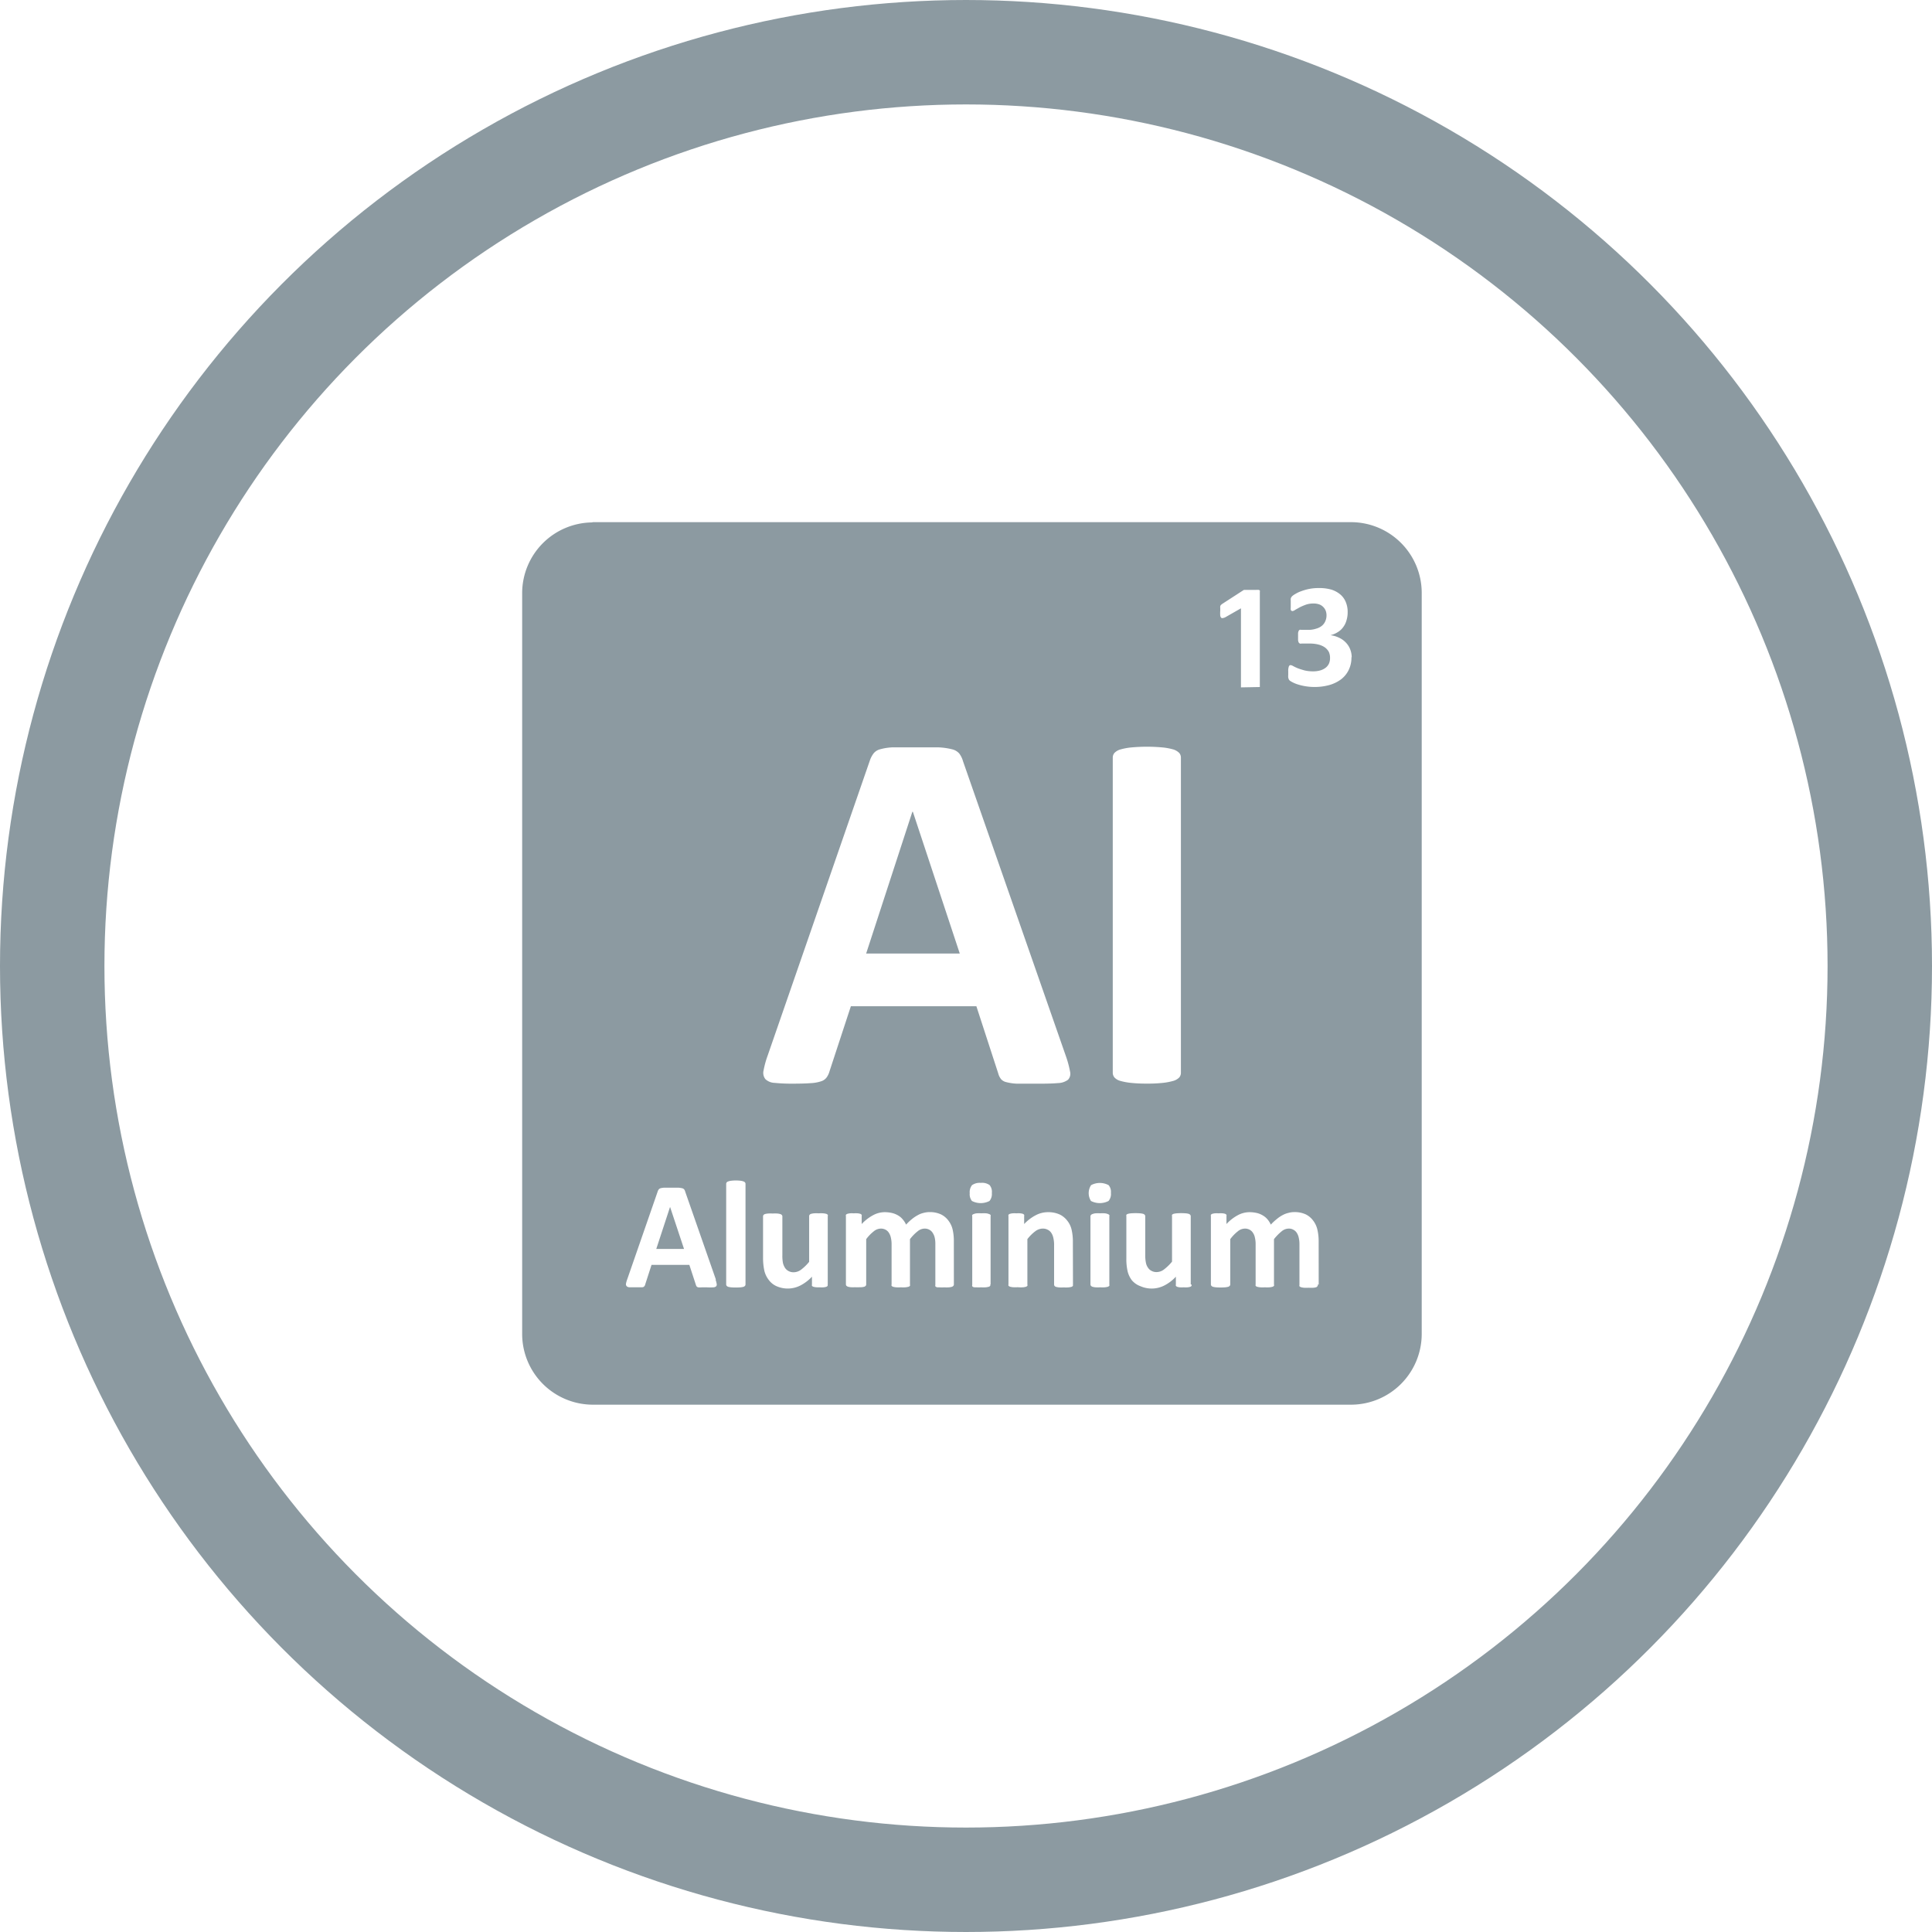
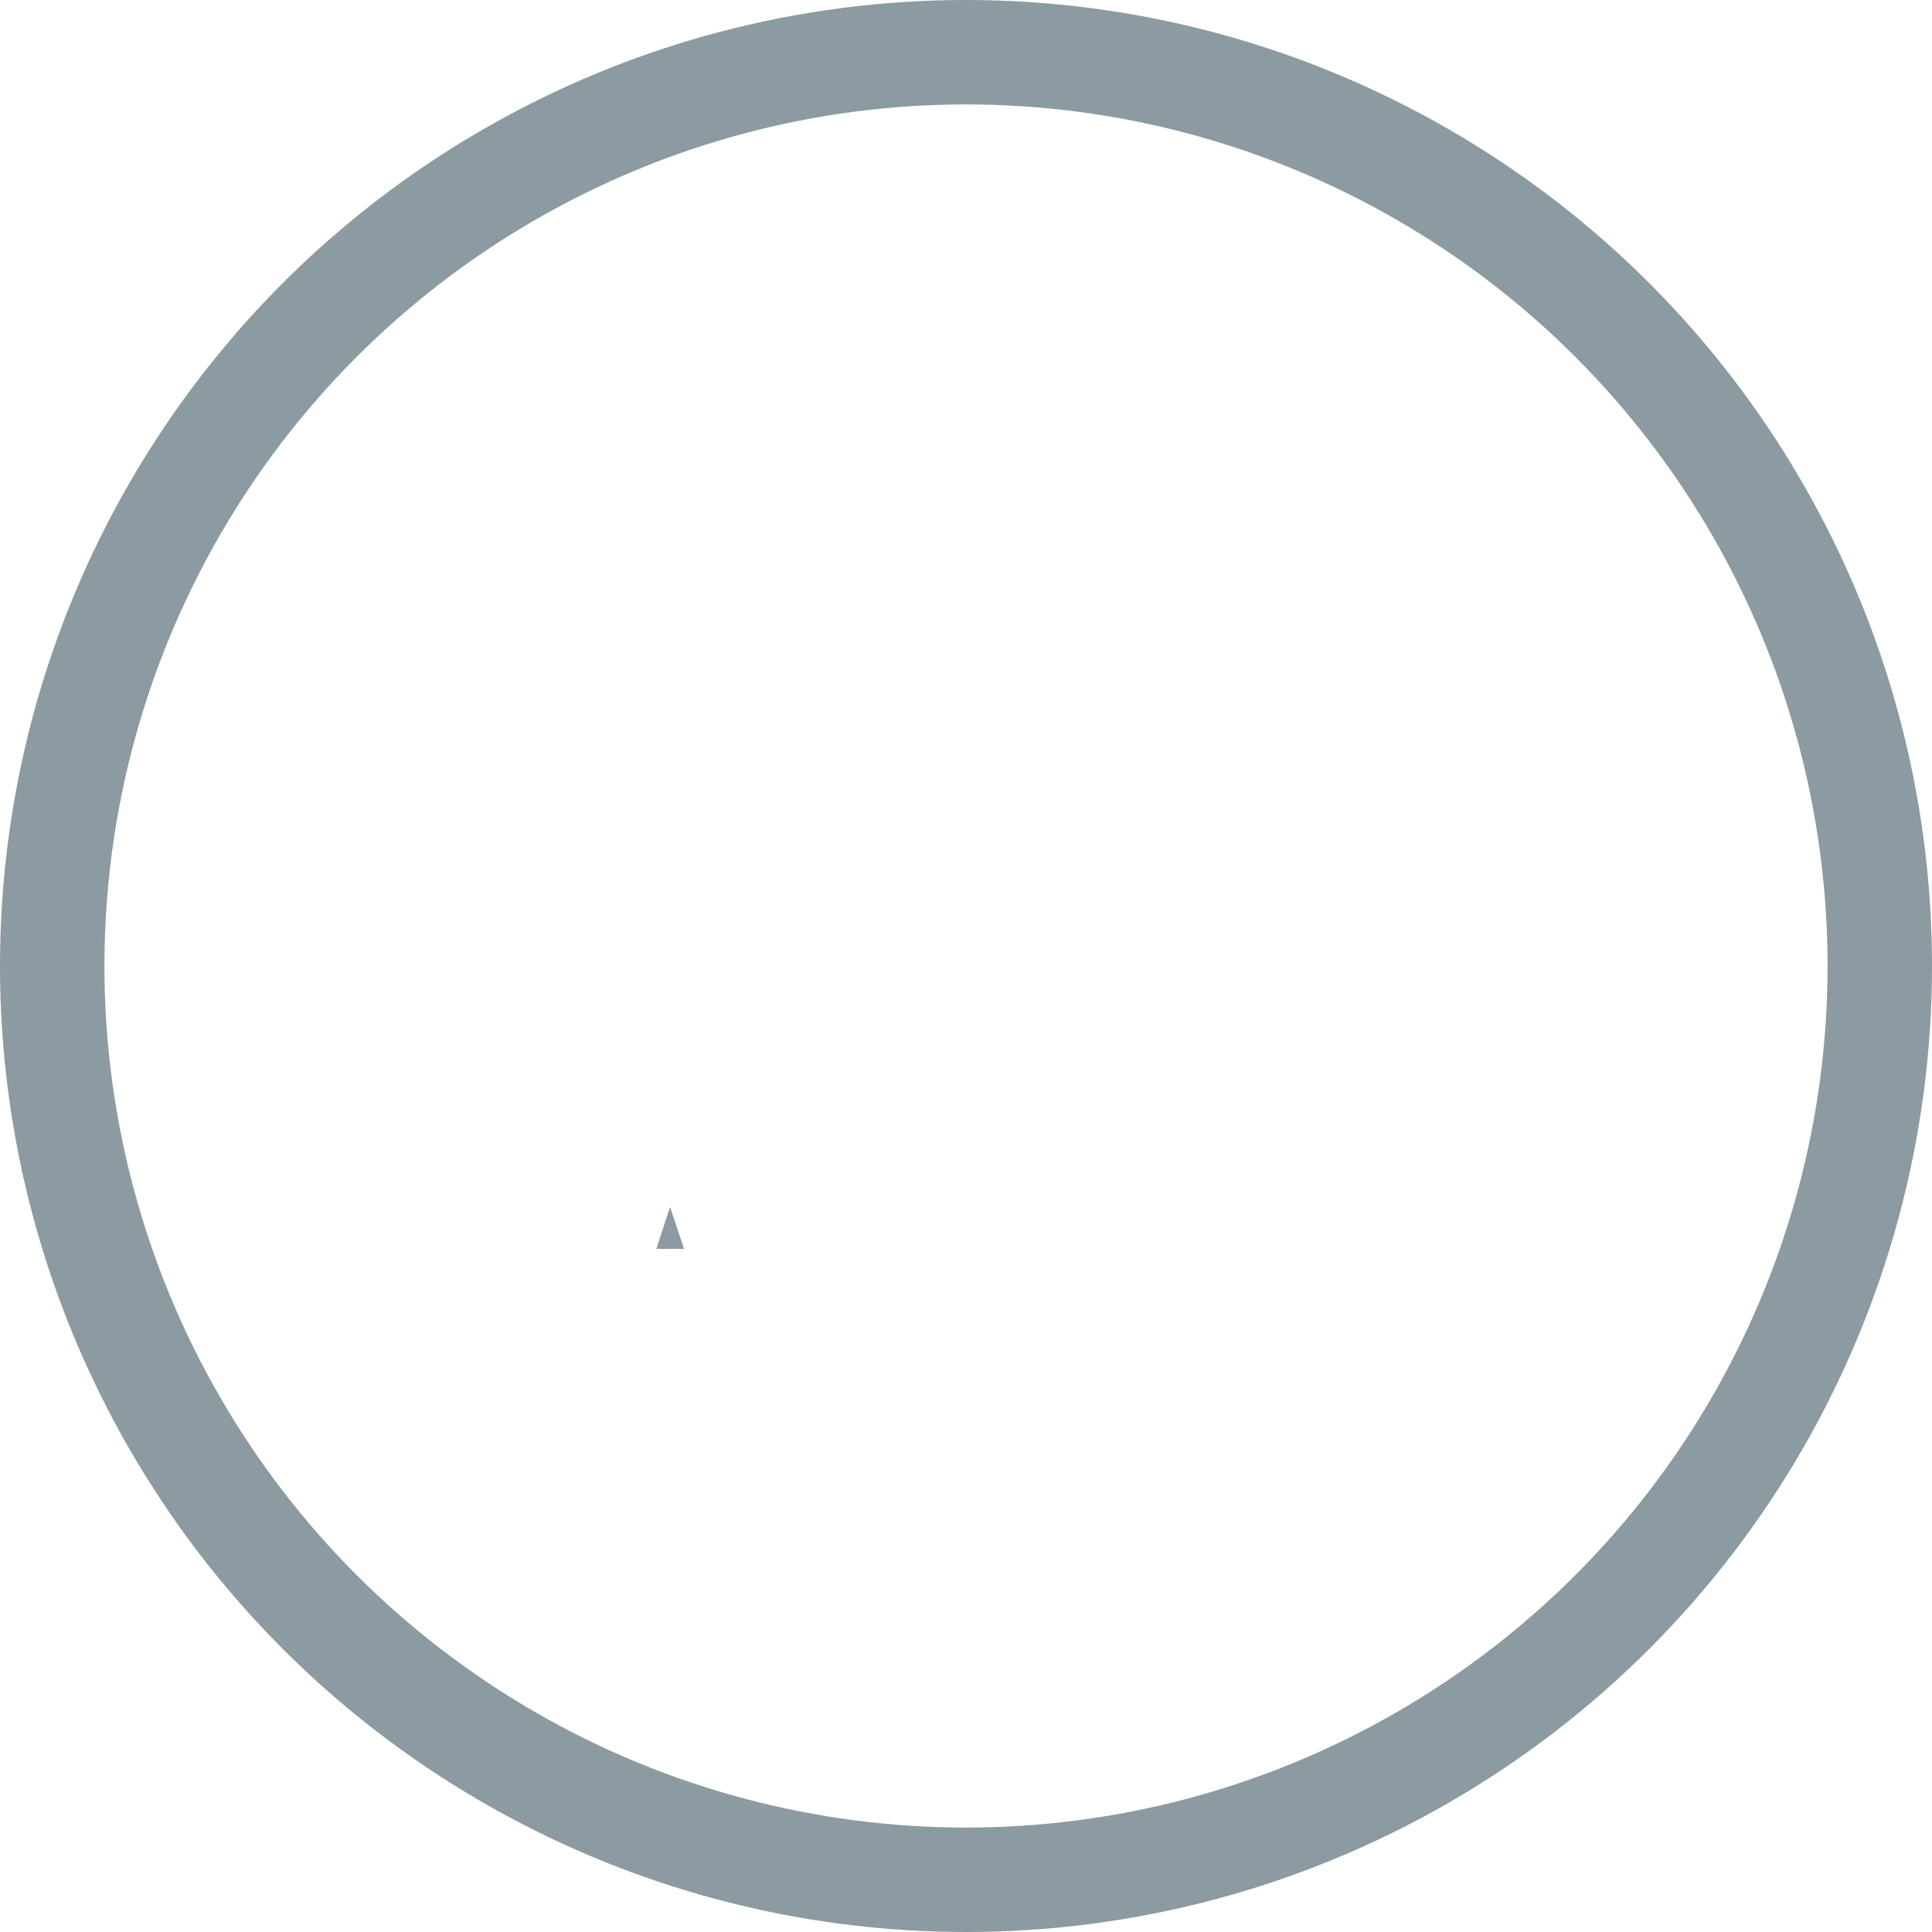
<svg xmlns="http://www.w3.org/2000/svg" width="148" height="148" viewBox="0 0 148 148">
  <defs>
    <clipPath id="clip-path">
-       <rect id="Rectangle_2663" data-name="Rectangle 2663" width="68.91" height="67.605" transform="translate(0 0)" fill="#8c9aa1" />
-     </clipPath>
+       </clipPath>
  </defs>
  <g id="Group_4084" data-name="Group 4084" transform="translate(-740 -1457)">
    <g id="Ellipse_133" data-name="Ellipse 133" transform="translate(740 1457)" fill="none" stroke="#8c9aa1" stroke-width="8">
-       <circle cx="74" cy="74" r="74" stroke="none" />
      <circle cx="74" cy="74" r="70" fill="none" />
    </g>
    <g id="Group_4079" data-name="Group 4079" transform="translate(780 1497)">
      <path id="Path_12932" data-name="Path 12932" d="M10.273,55.677H12.4l-1.07-3.222Z" fill="#8c9aa1" />
-       <path id="Path_12933" data-name="Path 12933" d="M29.89,22.187,26.351,33.045h7.172L29.93,22.187Z" fill="#8c9aa1" />
      <g id="Group_4080" data-name="Group 4080">
        <g id="Group_4079-2" data-name="Group 4079" clip-path="url(#clip-path)">
-           <path id="Path_12934" data-name="Path 12934" d="M63.528,0H5.382V.02A5.423,5.423,0,0,0,0,5.4V62.223a5.423,5.423,0,0,0,5.382,5.382H63.528a5.423,5.423,0,0,0,5.382-5.382V5.382A5.423,5.423,0,0,0,63.528,0M53.477,6.808V6.586a.732.732,0,0,1,0-.148.221.221,0,0,1,.061-.1.5.5,0,0,1,.107-.087l1.581-1.023.068-.04h.928a1.136,1.136,0,0,1,.2,0,.149.149,0,0,1,.087.054.13.13,0,0,1,0,.087v7.3l-1.446.027V6.6l-1.178.673a.6.6,0,0,1-.215.074.123.123,0,0,1-.128-.034.306.306,0,0,1-.067-.168,2.369,2.369,0,0,1,0-.337M14.854,58.543a.36.36,0,0,1-.228.074,4.241,4.241,0,0,1-.451,0h-.431a1.551,1.551,0,0,1-.255,0,.248.248,0,0,1-.128-.074.526.526,0,0,1-.054-.121l-.5-1.527H9.91l-.478,1.48a.335.335,0,0,1-.061.141.212.212,0,0,1-.121.088,1.186,1.186,0,0,1-.215.006H8.208A.3.3,0,0,1,8,58.523a.245.245,0,0,1-.047-.188,1.974,1.974,0,0,1,.094-.33l2.334-6.728a.47.47,0,0,1,.081-.161.293.293,0,0,1,.148-.094,1.418,1.418,0,0,1,.29-.041h1.029a1.61,1.61,0,0,1,.316.041.3.3,0,0,1,.168.094.573.573,0,0,1,.081.182l2.348,6.727h-.027a1.98,1.98,0,0,1,.087.33.212.212,0,0,1-.047.188m2.254-.141a.164.164,0,0,1-.04.1.266.266,0,0,1-.115.074,1.47,1.47,0,0,1-.228.04,4.728,4.728,0,0,1-.714,0,1.47,1.47,0,0,1-.228-.04.266.266,0,0,1-.115-.074.164.164,0,0,1-.04-.1V50.685a.169.169,0,0,1,.04-.107.21.21,0,0,1,.115-.074.892.892,0,0,1,.228-.054,3.157,3.157,0,0,1,.714,0,.892.892,0,0,1,.228.054.21.21,0,0,1,.115.074.169.169,0,0,1,.04.107Zm6.3-5.241V58.4H23.4a.192.192,0,0,1,0,.1.248.248,0,0,1-.1.074.993.993,0,0,1-.2.04,1.916,1.916,0,0,1-.3,0,1.994,1.994,0,0,1-.309-.007.925.925,0,0,1-.195-.04A.221.221,0,0,1,22.2,58.5a.192.192,0,0,1,0-.1v-.6a3.287,3.287,0,0,1-.882.672,2.129,2.129,0,0,1-1.836.054,1.491,1.491,0,0,1-.592-.478,1.884,1.884,0,0,1-.33-.672,4.632,4.632,0,0,1-.107-1v-3.2a.2.2,0,0,1,.033-.1.26.26,0,0,1,.115-.074,1.343,1.343,0,0,1,.235-.04,2.658,2.658,0,0,1,.357,0,2.643,2.643,0,0,1,.356,0,1.188,1.188,0,0,1,.222.04.249.249,0,0,1,.121.074.165.165,0,0,1,.041.1v2.96a2.921,2.921,0,0,0,.047.626,1.257,1.257,0,0,0,.161.37.732.732,0,0,0,.276.242.813.813,0,0,0,.39.087.967.967,0,0,0,.572-.208,3.5,3.5,0,0,0,.605-.592V53.161a.154.154,0,0,1,.034-.1.227.227,0,0,1,.114-.074,1.292,1.292,0,0,1,.222-.04,2.764,2.764,0,0,1,.364,0,2.644,2.644,0,0,1,.356,0,1.188,1.188,0,0,1,.222.04.266.266,0,0,1,.115.074.159.159,0,0,1,0,.1m9.66,5.241a.158.158,0,0,1-.04.1.263.263,0,0,1-.114.074,1.2,1.2,0,0,1-.222.04,2.658,2.658,0,0,1-.357,0,2.855,2.855,0,0,1-.37,0,1.157,1.157,0,0,1-.195-.007.242.242,0,0,1-.121-.074.192.192,0,0,1,0-.1V55.3a2.131,2.131,0,0,0-.047-.484,1.107,1.107,0,0,0-.155-.37.662.662,0,0,0-.256-.242.723.723,0,0,0-.37-.088.849.849,0,0,0-.531.209,3.285,3.285,0,0,0-.585.6V58.4a.216.216,0,0,1,0,.1.259.259,0,0,1-.121.074,1.372,1.372,0,0,1-.229.04,2.555,2.555,0,0,1-.35,0,2.748,2.748,0,0,1-.363,0,1.188,1.188,0,0,1-.222-.04A.249.249,0,0,1,28.3,58.5a.146.146,0,0,1,0-.1V55.3a2.189,2.189,0,0,0-.054-.484,1.1,1.1,0,0,0-.148-.37.669.669,0,0,0-.256-.242.733.733,0,0,0-.37-.088.866.866,0,0,0-.538.209,3.1,3.1,0,0,0-.579.6V58.4a.158.158,0,0,1-.04.1.249.249,0,0,1-.121.074,1.2,1.2,0,0,1-.343.033,2.658,2.658,0,0,1-.357,0,2.776,2.776,0,0,1-.316,0,1.292,1.292,0,0,1-.222-.04.344.344,0,0,1-.121-.074.2.2,0,0,1-.034-.1V53.161a.192.192,0,0,1,0-.1.239.239,0,0,1,.108-.074,1.089,1.089,0,0,1,.195-.04,1.916,1.916,0,0,1,.3,0,1.992,1.992,0,0,1,.309,0,.993.993,0,0,1,.195.04.275.275,0,0,1,.1.074.192.192,0,0,1,0,.1v.606a3.413,3.413,0,0,1,.867-.673,1.884,1.884,0,0,1,.9-.236,2.5,2.5,0,0,1,.578.068,1.669,1.669,0,0,1,.465.195,1.238,1.238,0,0,1,.343.3,1.555,1.555,0,0,1,.249.391,3.8,3.8,0,0,1,.457-.431,2.7,2.7,0,0,1,.451-.3,1.6,1.6,0,0,1,.437-.168,1.72,1.72,0,0,1,.451-.061,2.027,2.027,0,0,1,.875.175,1.576,1.576,0,0,1,.578.485,1.783,1.783,0,0,1,.316.672,3.843,3.843,0,0,1,.094.855Zm2.813-5.228V58.4h-.027a.216.216,0,0,1,0,.1.259.259,0,0,1-.121.074,1.4,1.4,0,0,1-.222.04,2.764,2.764,0,0,1-.364,0,2.644,2.644,0,0,1-.356,0,1.153,1.153,0,0,1-.195-.007.242.242,0,0,1-.121-.074.146.146,0,0,1,0-.1V53.174a.133.133,0,0,1,0-.1A.242.242,0,0,1,34.6,53a.768.768,0,0,1,.222-.054,2.644,2.644,0,0,1,.356,0,2.748,2.748,0,0,1,.363,0,.768.768,0,0,1,.222.054.249.249,0,0,1,.122.074.188.188,0,0,1,0,.1m.094-1.789A.83.83,0,0,1,35.8,52a1.465,1.465,0,0,1-1.345,0,.823.823,0,0,1-.169-.592.866.866,0,0,1,.175-.619,1.012,1.012,0,0,1,.673-.175.992.992,0,0,1,.673.168.813.813,0,0,1,.175.592Zm.686-8.746a1.158,1.158,0,0,1-.195-.41l-1.675-5.147H25.181l-1.635,4.979a1.476,1.476,0,0,1-.215.464.818.818,0,0,1-.41.3,2.925,2.925,0,0,1-.808.148q-.525.04-1.345.04a13.059,13.059,0,0,1-1.426-.06,1.085,1.085,0,0,1-.707-.283.775.775,0,0,1-.141-.673,6.906,6.906,0,0,1,.3-1.1l7.844-22.645a1.9,1.9,0,0,1,.283-.538.938.938,0,0,1,.5-.316,4.226,4.226,0,0,1,.962-.148h3.471a5.135,5.135,0,0,1,1.076.148,1.056,1.056,0,0,1,.552.323,1.783,1.783,0,0,1,.289.592l7.9,22.645a7.7,7.7,0,0,1,.3,1.13.673.673,0,0,1-.155.625,1.339,1.339,0,0,1-.774.256c-.363.034-.881.047-1.52.047H37.943a3.852,3.852,0,0,1-.861-.121.772.772,0,0,1-.417-.249M42.195,58.4l-.007.007a.192.192,0,0,1,0,.1.257.257,0,0,1-.114.074,1.483,1.483,0,0,1-.229.04,2.644,2.644,0,0,1-.356,0,2.764,2.764,0,0,1-.364,0,1.47,1.47,0,0,1-.228-.04.26.26,0,0,1-.115-.074.2.2,0,0,1-.033-.1V55.415a2.363,2.363,0,0,0-.061-.6,1.087,1.087,0,0,0-.155-.37.66.66,0,0,0-.276-.242.773.773,0,0,0-.383-.088.975.975,0,0,0-.572.209,3.118,3.118,0,0,0-.6.6V58.4a.146.146,0,0,1,0,.1.249.249,0,0,1-.121.074,1.188,1.188,0,0,1-.222.04,2.77,2.77,0,0,1-.4-.007,2.748,2.748,0,0,1-.363,0,1.292,1.292,0,0,1-.222-.04.344.344,0,0,1-.121-.074.192.192,0,0,1,0-.1V53.161a.192.192,0,0,1,0-.1.233.233,0,0,1,.108-.074,1.071,1.071,0,0,1,.195-.04,1.9,1.9,0,0,1,.3,0,2.005,2.005,0,0,1,.31,0,.993.993,0,0,1,.195.04.262.262,0,0,1,.094.074.192.192,0,0,1,0,.1v.606a3.364,3.364,0,0,1,.882-.673,2.017,2.017,0,0,1,.935-.236,2.131,2.131,0,0,1,.9.175,1.619,1.619,0,0,1,.592.485,1.7,1.7,0,0,1,.323.672,4,4,0,0,1,.1.969Zm2.785-5.221V58.4a.192.192,0,0,1,0,.1.335.335,0,0,1-.121.074,1.519,1.519,0,0,1-.222.04,2.748,2.748,0,0,1-.363,0,2.658,2.658,0,0,1-.357,0,1.2,1.2,0,0,1-.222-.04.254.254,0,0,1-.121-.074.158.158,0,0,1-.04-.1V53.174a.144.144,0,0,1,.04-.1A.247.247,0,0,1,43.695,53a.776.776,0,0,1,.222-.054,2.658,2.658,0,0,1,.357,0,2.748,2.748,0,0,1,.363,0,.848.848,0,0,1,.222.054.322.322,0,0,1,.121.074.17.17,0,0,1,0,.1M44.92,52a1.467,1.467,0,0,1-1.346,0,1.116,1.116,0,0,1,.007-1.211,1.419,1.419,0,0,1,1.345,0,.8.8,0,0,1,.175.592A.829.829,0,0,1,44.92,52m.45-9.466a.551.551,0,0,1-.127-.356V18.037a.551.551,0,0,1,.127-.357,1.019,1.019,0,0,1,.438-.262,4.762,4.762,0,0,1,.794-.155,13.055,13.055,0,0,1,2.516,0,4.7,4.7,0,0,1,.787.155,1.11,1.11,0,0,1,.43.262.547.547,0,0,1,.128.357V42.182a.546.546,0,0,1-.128.356,1.038,1.038,0,0,1-.43.256,4.8,4.8,0,0,1-.787.155,10.693,10.693,0,0,1-1.265.06,11.015,11.015,0,0,1-1.258-.06,4.743,4.743,0,0,1-.8-.155.966.966,0,0,1-.424-.256M51.277,58.5a.18.18,0,0,1-.1.074.855.855,0,0,1-.195.04,1.828,1.828,0,0,1-.3,0,2.084,2.084,0,0,1-.316,0,.926.926,0,0,1-.188-.04.242.242,0,0,1-.1-.074.192.192,0,0,1,0-.1V57.8a3.166,3.166,0,0,1-.882.673,2.133,2.133,0,0,1-1.836.054,1.546,1.546,0,0,1-.653-.451,1.89,1.89,0,0,1-.323-.673,4.164,4.164,0,0,1-.1-1V53.161a.216.216,0,0,1,0-.1.259.259,0,0,1,.121-.074,1.277,1.277,0,0,1,.229-.04,4.714,4.714,0,0,1,.713,0,1.372,1.372,0,0,1,.229.04.257.257,0,0,1,.114.074.165.165,0,0,1,.041.1v2.96a2.859,2.859,0,0,0,.054.626.972.972,0,0,0,.161.37.673.673,0,0,0,.276.242.767.767,0,0,0,.39.087.932.932,0,0,0,.565-.208,3.536,3.536,0,0,0,.606-.592V53.161a.192.192,0,0,1,0-.1.257.257,0,0,1,.114-.074,1.372,1.372,0,0,1,.229-.04,4.714,4.714,0,0,1,.713,0,1.2,1.2,0,0,1,.222.04.257.257,0,0,1,.114.074.165.165,0,0,1,.041.1V58.4h.06a.192.192,0,0,1,0,.1m9.742-.094-.074-.007a.216.216,0,0,1,0,.1.345.345,0,0,1-.108.107,1.2,1.2,0,0,1-.222.041,3.037,3.037,0,0,1-.357,0,3.262,3.262,0,0,1-.37,0,1.4,1.4,0,0,1-.222-.041.33.33,0,0,1-.121-.074.192.192,0,0,1,0-.1V55.3a2.076,2.076,0,0,0-.054-.484,1.081,1.081,0,0,0-.148-.37.663.663,0,0,0-.262-.242.674.674,0,0,0-.37-.088.858.858,0,0,0-.531.209,3.773,3.773,0,0,0-.586.6V58.4a.146.146,0,0,1,0,.1.249.249,0,0,1-.121.074,1.188,1.188,0,0,1-.222.04,2.643,2.643,0,0,1-.356,0,2.658,2.658,0,0,1-.357,0,1.372,1.372,0,0,1-.229-.04.259.259,0,0,1-.121-.074.216.216,0,0,1,0-.1V55.3a2.076,2.076,0,0,0-.054-.484.961.961,0,0,0-.148-.37.666.666,0,0,0-.255-.242.735.735,0,0,0-.37-.088.866.866,0,0,0-.538.209,3.1,3.1,0,0,0-.579.6V58.4a.164.164,0,0,1-.04.1.266.266,0,0,1-.115.074,1.47,1.47,0,0,1-.228.04,4.728,4.728,0,0,1-.714,0,1.47,1.47,0,0,1-.228-.04A.266.266,0,0,1,52.8,58.5a.164.164,0,0,1-.04-.1V53.161a.192.192,0,0,1,0-.1.209.209,0,0,1,.1-.074,1.089,1.089,0,0,1,.195-.04,1.916,1.916,0,0,1,.3,0,1.992,1.992,0,0,1,.309,0,.855.855,0,0,1,.195.04.262.262,0,0,1,.094.074.192.192,0,0,1,0,.1v.606a3.3,3.3,0,0,1,.862-.673,1.906,1.906,0,0,1,.9-.236,2.562,2.562,0,0,1,.585.068,1.627,1.627,0,0,1,.458.195,1.367,1.367,0,0,1,.35.3,1.748,1.748,0,0,1,.242.391,3.865,3.865,0,0,1,.464-.431,2.434,2.434,0,0,1,.444-.3,1.729,1.729,0,0,1,.444-.168,1.629,1.629,0,0,1,.444-.061,2.021,2.021,0,0,1,.881.175,1.551,1.551,0,0,1,.572.485,1.768,1.768,0,0,1,.316.672,3.9,3.9,0,0,1,.1.855Zm2.509-48.062a2.134,2.134,0,0,1-.209.975,2.006,2.006,0,0,1-.585.72,2.764,2.764,0,0,1-.9.438,4.161,4.161,0,0,1-1.143.148,3.985,3.985,0,0,1-.673-.054,3.859,3.859,0,0,1-.579-.135,2.273,2.273,0,0,1-.417-.168,1.418,1.418,0,0,1-.215-.128.528.528,0,0,1-.081-.1l-.04-.134a1.058,1.058,0,0,1,0-.195v-.276a.981.981,0,0,1,.047-.377.142.142,0,0,1,.135-.108.551.551,0,0,1,.195.074,3.513,3.513,0,0,0,.356.169c.141.054.316.107.505.161a2.767,2.767,0,0,0,.673.074,1.937,1.937,0,0,0,.551-.074,1.246,1.246,0,0,0,.411-.208.887.887,0,0,0,.249-.317,1.075,1.075,0,0,0,.08-.423A1.093,1.093,0,0,0,61.8,9.95a1.062,1.062,0,0,0-.3-.35,1.5,1.5,0,0,0-.491-.222,2.772,2.772,0,0,0-.673-.08H59.7a.252.252,0,0,1-.128,0,.4.4,0,0,1-.087-.081.708.708,0,0,1-.047-.175V8.49a.647.647,0,0,1,.047-.161.154.154,0,0,1,.08-.081.279.279,0,0,1,.115,0h.673a1.912,1.912,0,0,0,.484-.094,1.151,1.151,0,0,0,.424-.215.913.913,0,0,0,.262-.35,1.064,1.064,0,0,0,.094-.444,1.007,1.007,0,0,0-.06-.357.867.867,0,0,0-.189-.289.829.829,0,0,0-.309-.2A1.343,1.343,0,0,0,60.6,6.23a1.81,1.81,0,0,0-.552.087,4.619,4.619,0,0,0-.471.2l-.35.195a.491.491,0,0,1-.215.1.143.143,0,0,1-.135-.1.786.786,0,0,1,0-.168V6.021a.8.8,0,0,1,0-.155.246.246,0,0,1,.041-.107.357.357,0,0,1,.08-.1,1.41,1.41,0,0,1,.236-.162,2.274,2.274,0,0,1,.444-.208,3.955,3.955,0,0,1,.612-.175,3.8,3.8,0,0,1,.76-.067,3.329,3.329,0,0,1,.942.121,2.017,2.017,0,0,1,.673.363,1.5,1.5,0,0,1,.424.579,1.951,1.951,0,0,1,.148.78,2.1,2.1,0,0,1-.088.626,1.533,1.533,0,0,1-.249.518,1.4,1.4,0,0,1-.41.383,1.817,1.817,0,0,1-.572.242,2.085,2.085,0,0,1,.673.2,1.634,1.634,0,0,1,.518.376,1.508,1.508,0,0,1,.323.512,1.661,1.661,0,0,1,.114.612Z" fill="#8c9aa1" />
-         </g>
+           </g>
      </g>
    </g>
  </g>
</svg>